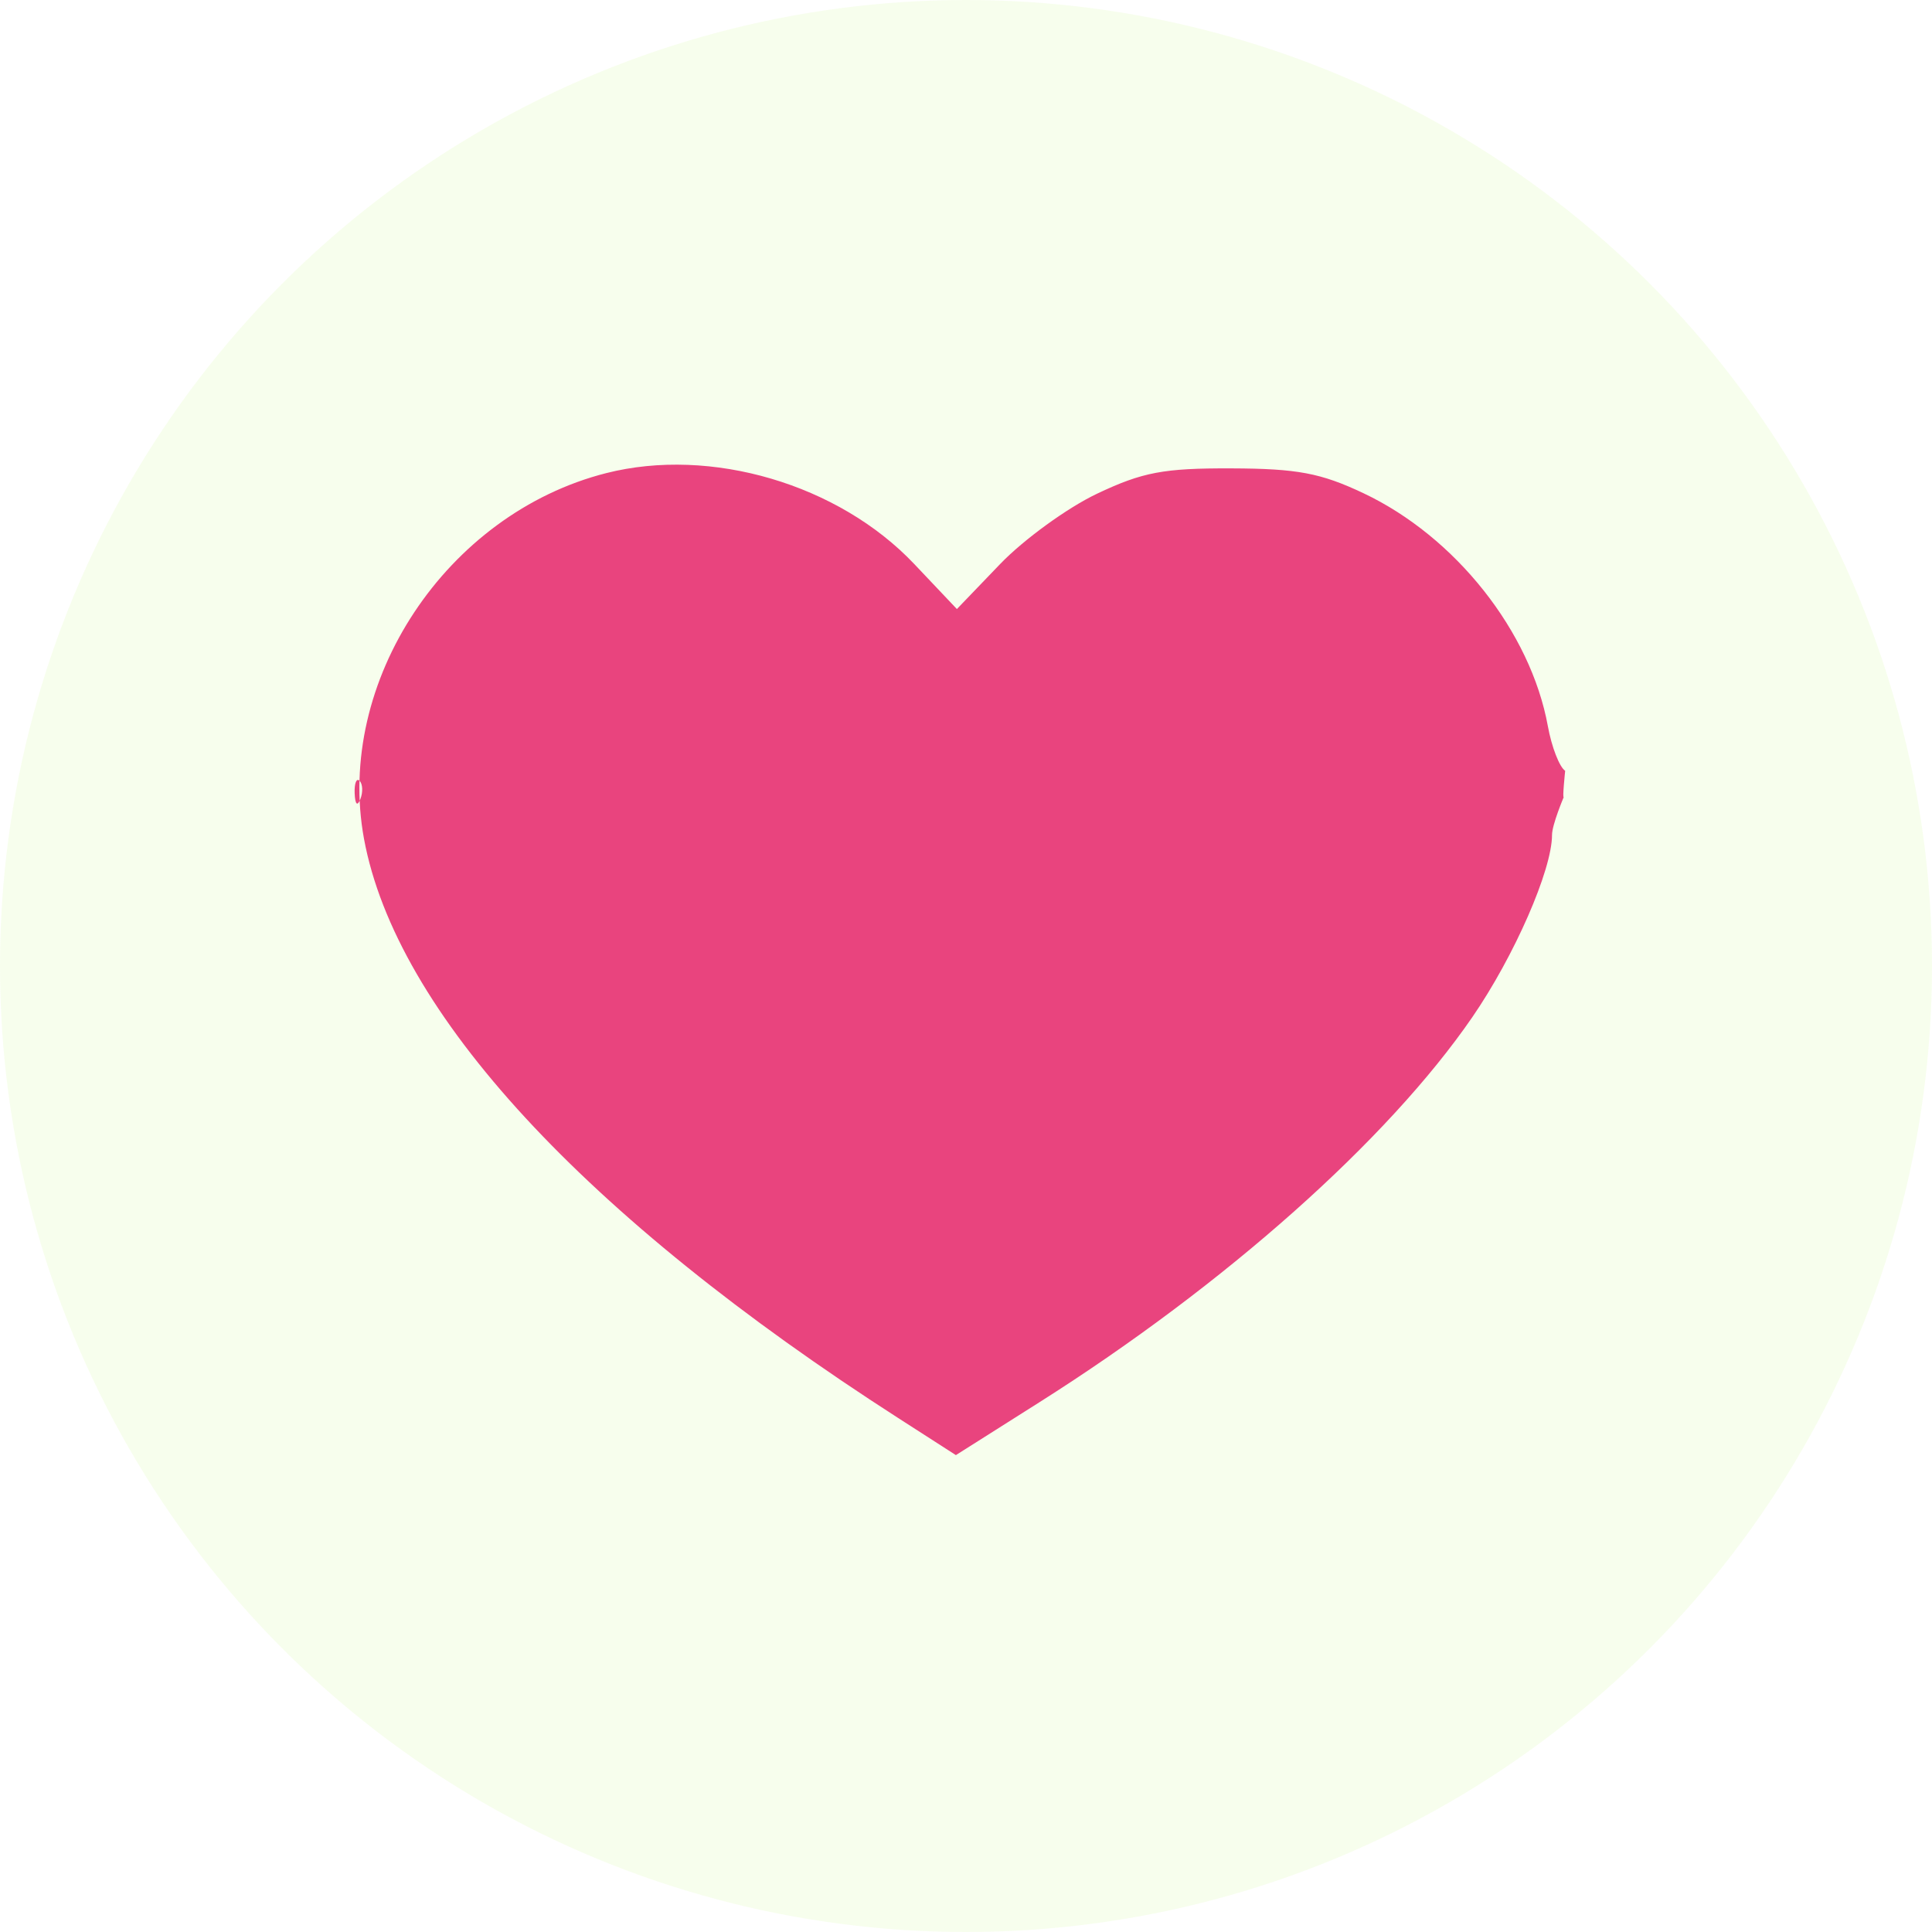
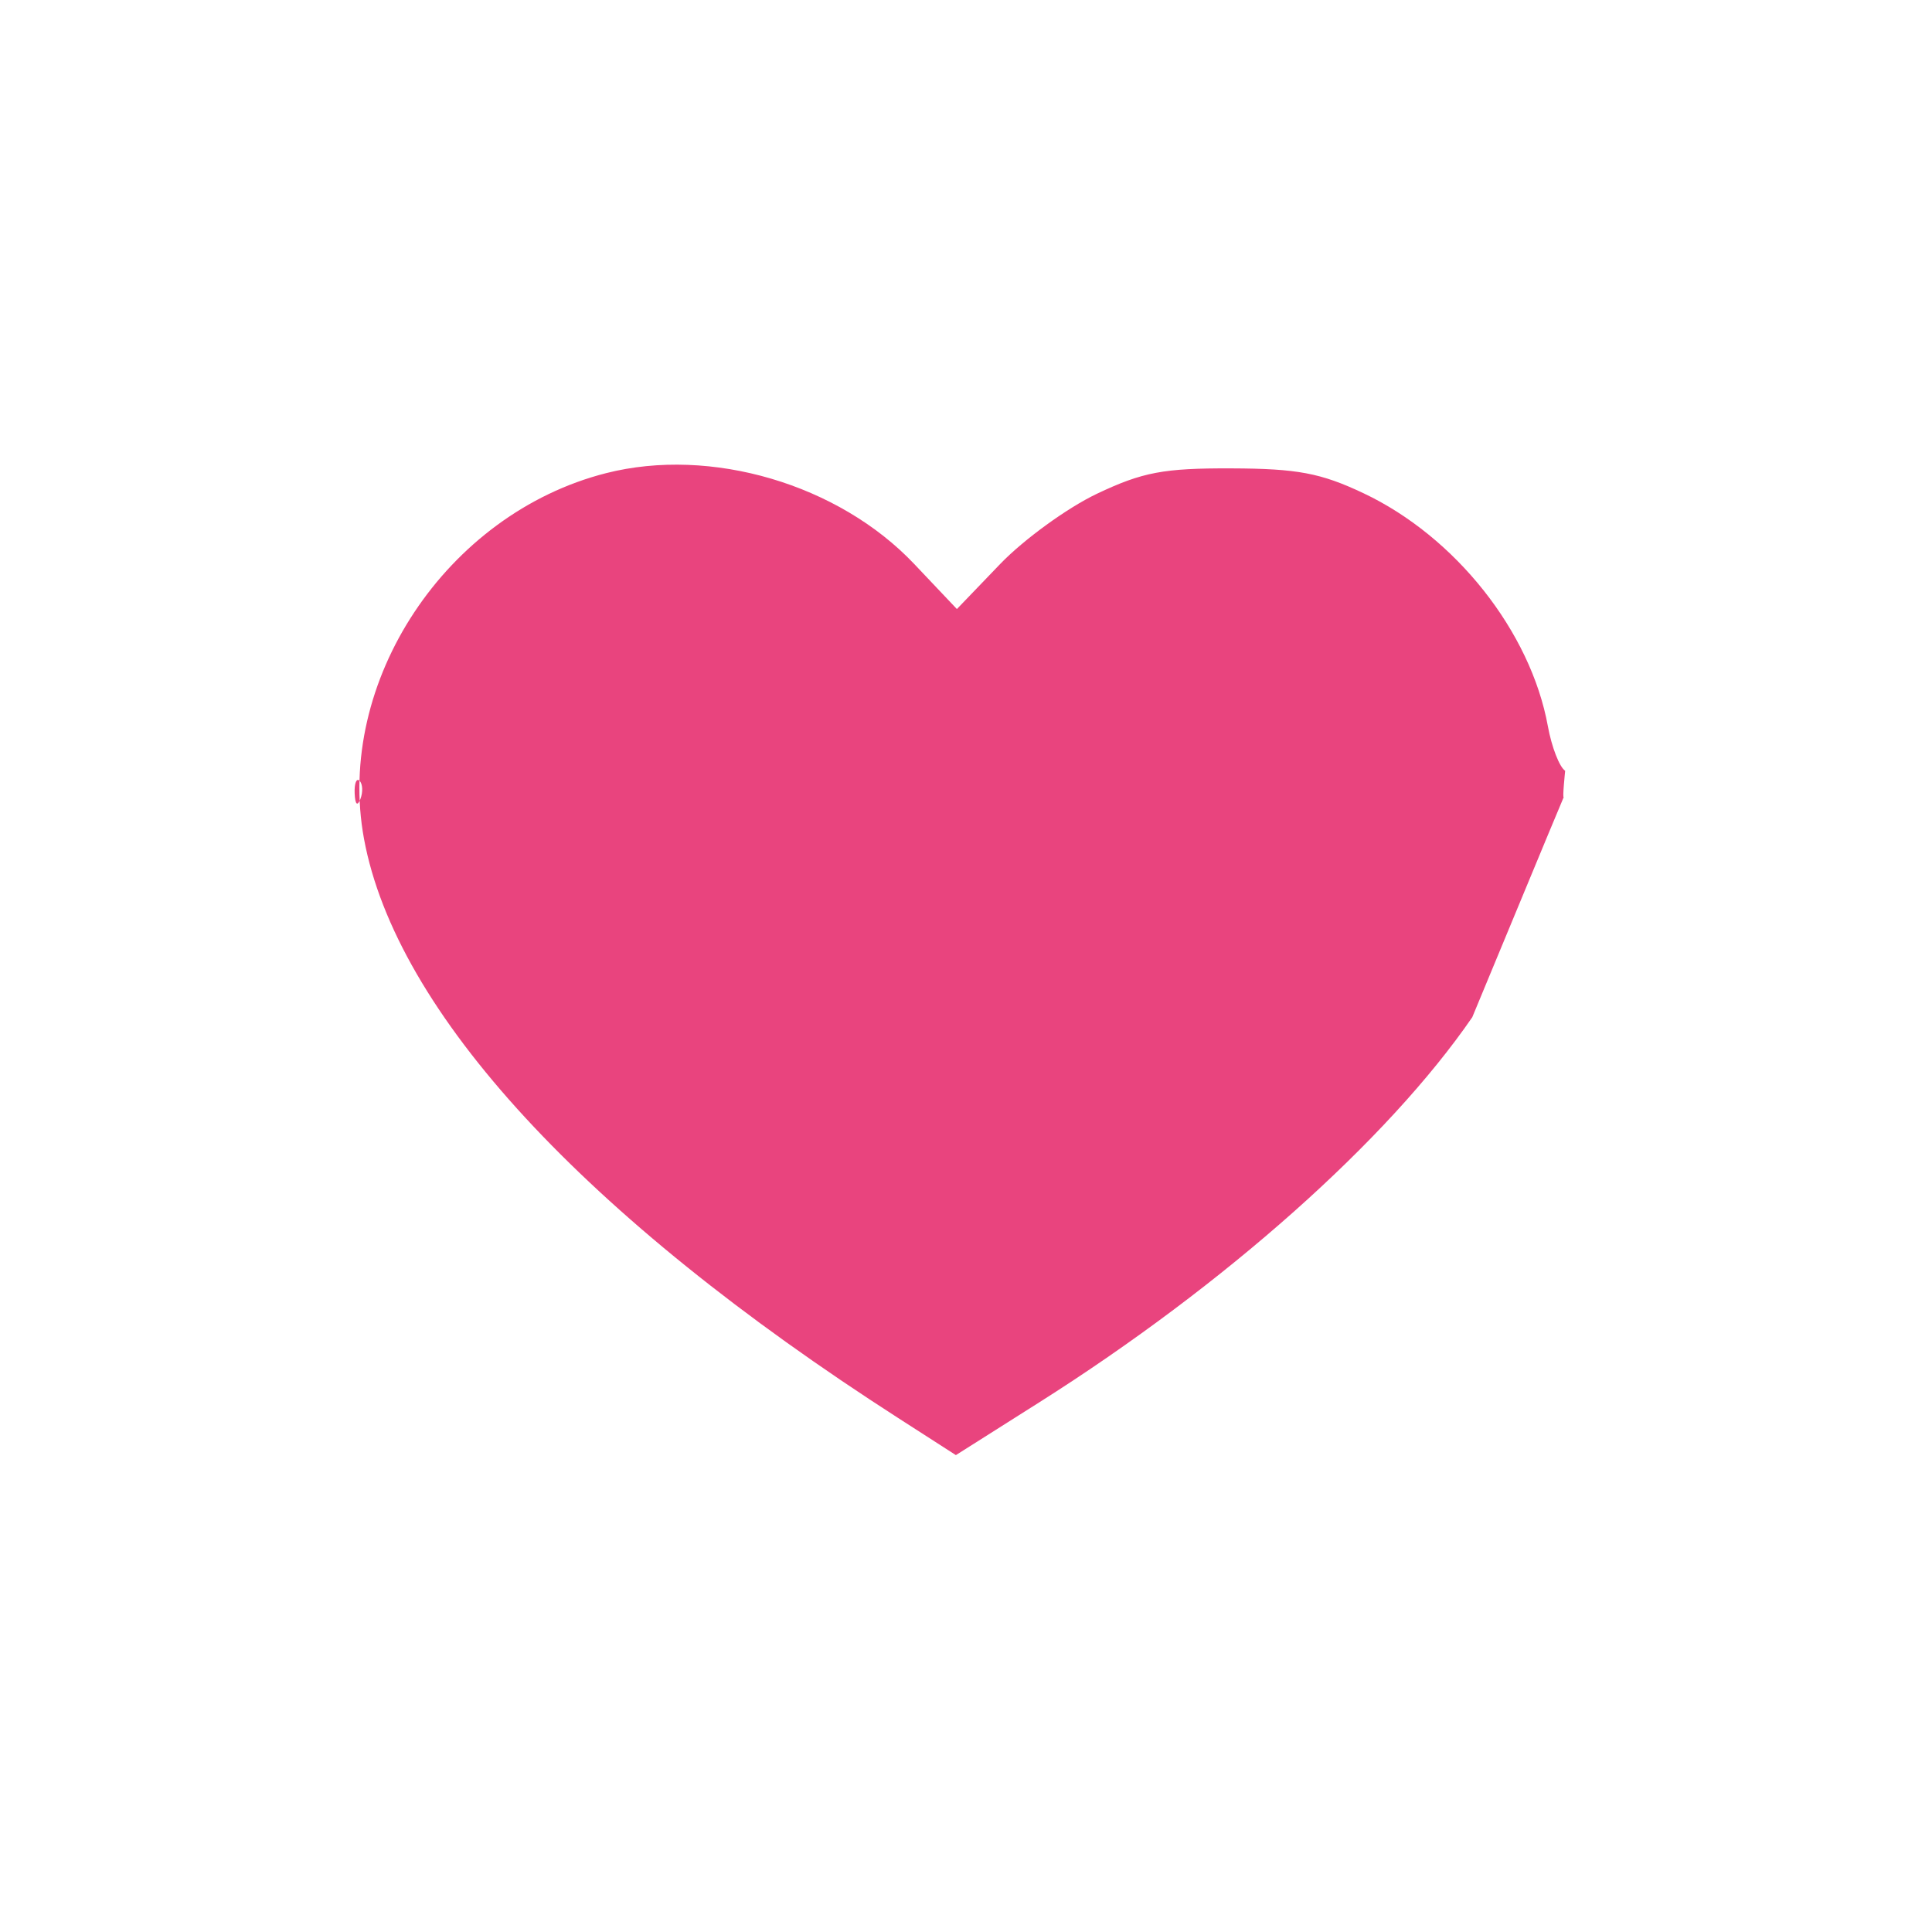
<svg xmlns="http://www.w3.org/2000/svg" width="158" height="158" viewBox="0 0 158 158" fill="none">
-   <circle cx="79" cy="79" r="79" fill="#AFF24B" fill-opacity="0.1" />
-   <path fill-rule="evenodd" clip-rule="evenodd" d="M49.569 38.694C36.495 42.017 27.398 55.758 29.768 68.598C32.386 82.771 47.77 99.456 73.424 115.947L78.173 119L84.997 114.681C100.188 105.068 113.493 93.234 120.403 83.19C123.843 78.189 126.925 71.148 126.925 68.288C126.925 67.44 127.889 65.172 127.889 65.172C127.753 65.409 128 63.036 128 63.036C127.531 62.727 126.895 61.089 126.587 59.396C125.179 51.655 119.032 43.891 111.494 40.33C108.003 38.681 106.088 38.322 100.693 38.304C95.163 38.285 93.444 38.609 89.722 40.373C87.294 41.525 83.722 44.118 81.782 46.137L78.255 49.808L74.766 46.124C68.581 39.594 58.138 36.516 49.569 38.694ZM29.004 64.881C29.041 65.79 29.224 65.975 29.47 65.353C29.693 64.789 29.665 64.116 29.409 63.857C29.153 63.598 28.971 64.058 29.004 64.881Z" fill="#E9447E" />
+   <path fill-rule="evenodd" clip-rule="evenodd" d="M49.569 38.694C36.495 42.017 27.398 55.758 29.768 68.598C32.386 82.771 47.77 99.456 73.424 115.947L78.173 119L84.997 114.681C100.188 105.068 113.493 93.234 120.403 83.19C126.925 67.44 127.889 65.172 127.889 65.172C127.753 65.409 128 63.036 128 63.036C127.531 62.727 126.895 61.089 126.587 59.396C125.179 51.655 119.032 43.891 111.494 40.33C108.003 38.681 106.088 38.322 100.693 38.304C95.163 38.285 93.444 38.609 89.722 40.373C87.294 41.525 83.722 44.118 81.782 46.137L78.255 49.808L74.766 46.124C68.581 39.594 58.138 36.516 49.569 38.694ZM29.004 64.881C29.041 65.79 29.224 65.975 29.47 65.353C29.693 64.789 29.665 64.116 29.409 63.857C29.153 63.598 28.971 64.058 29.004 64.881Z" fill="#E9447E" />
</svg>